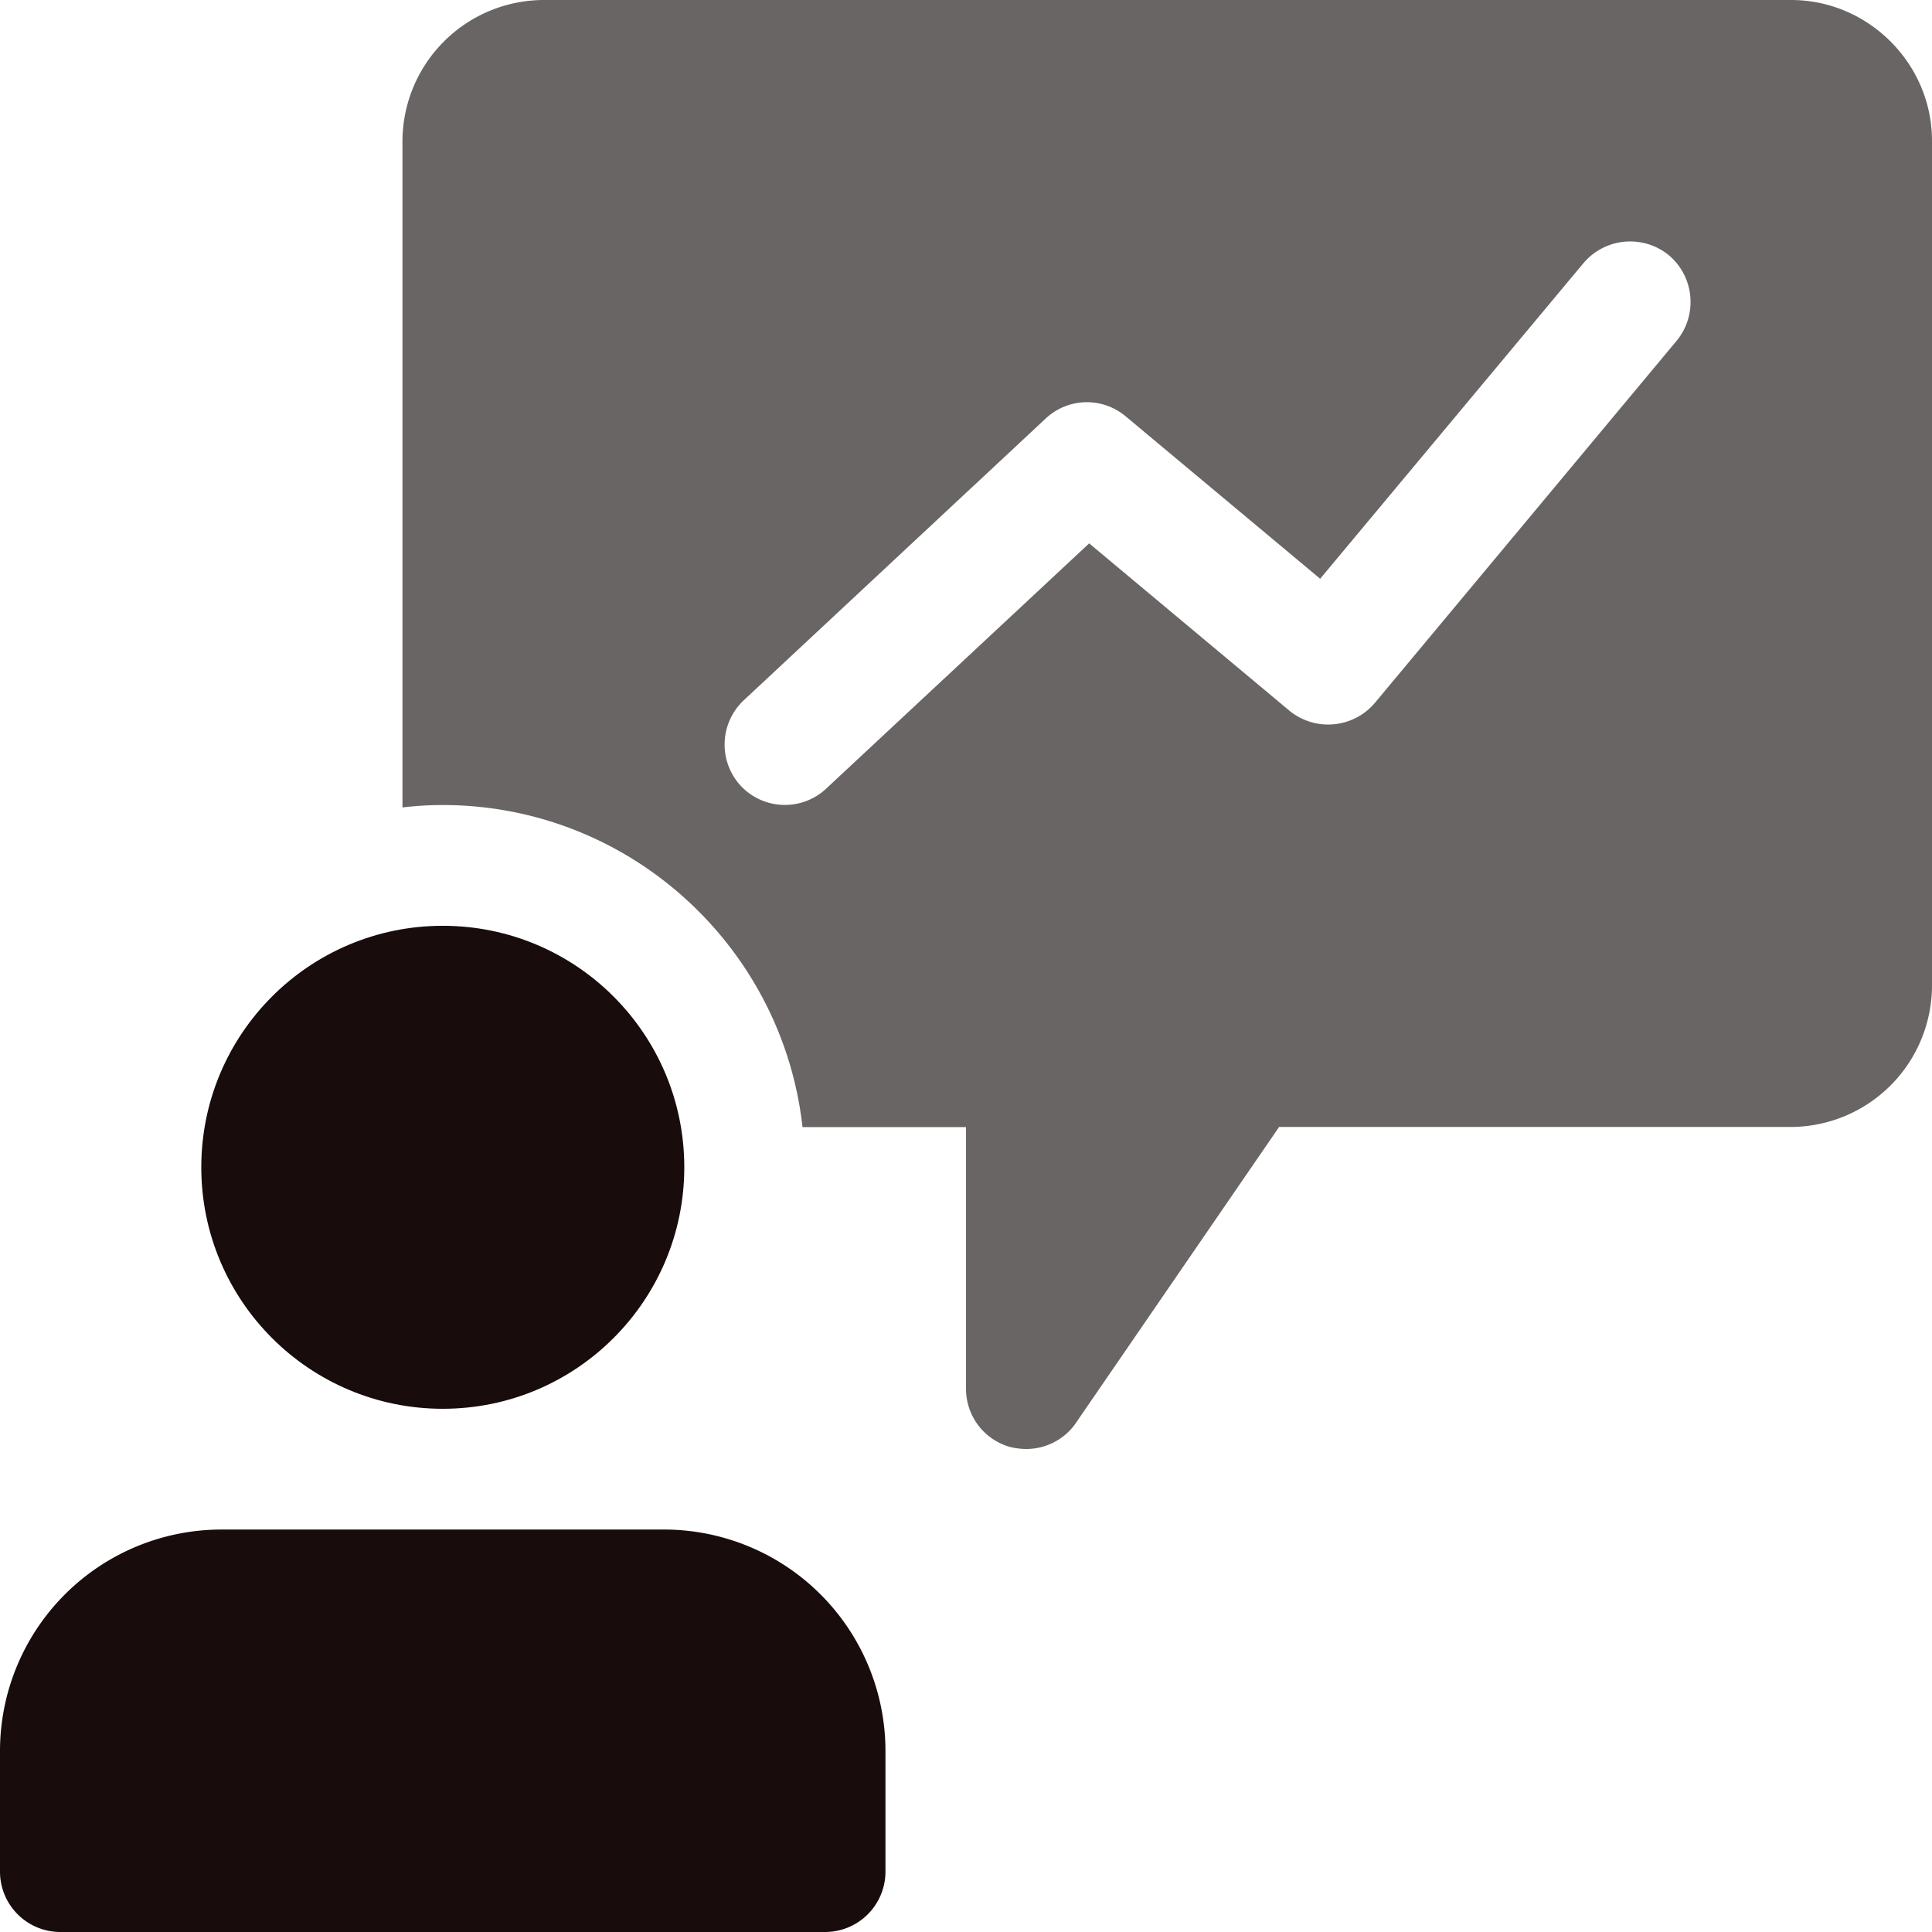
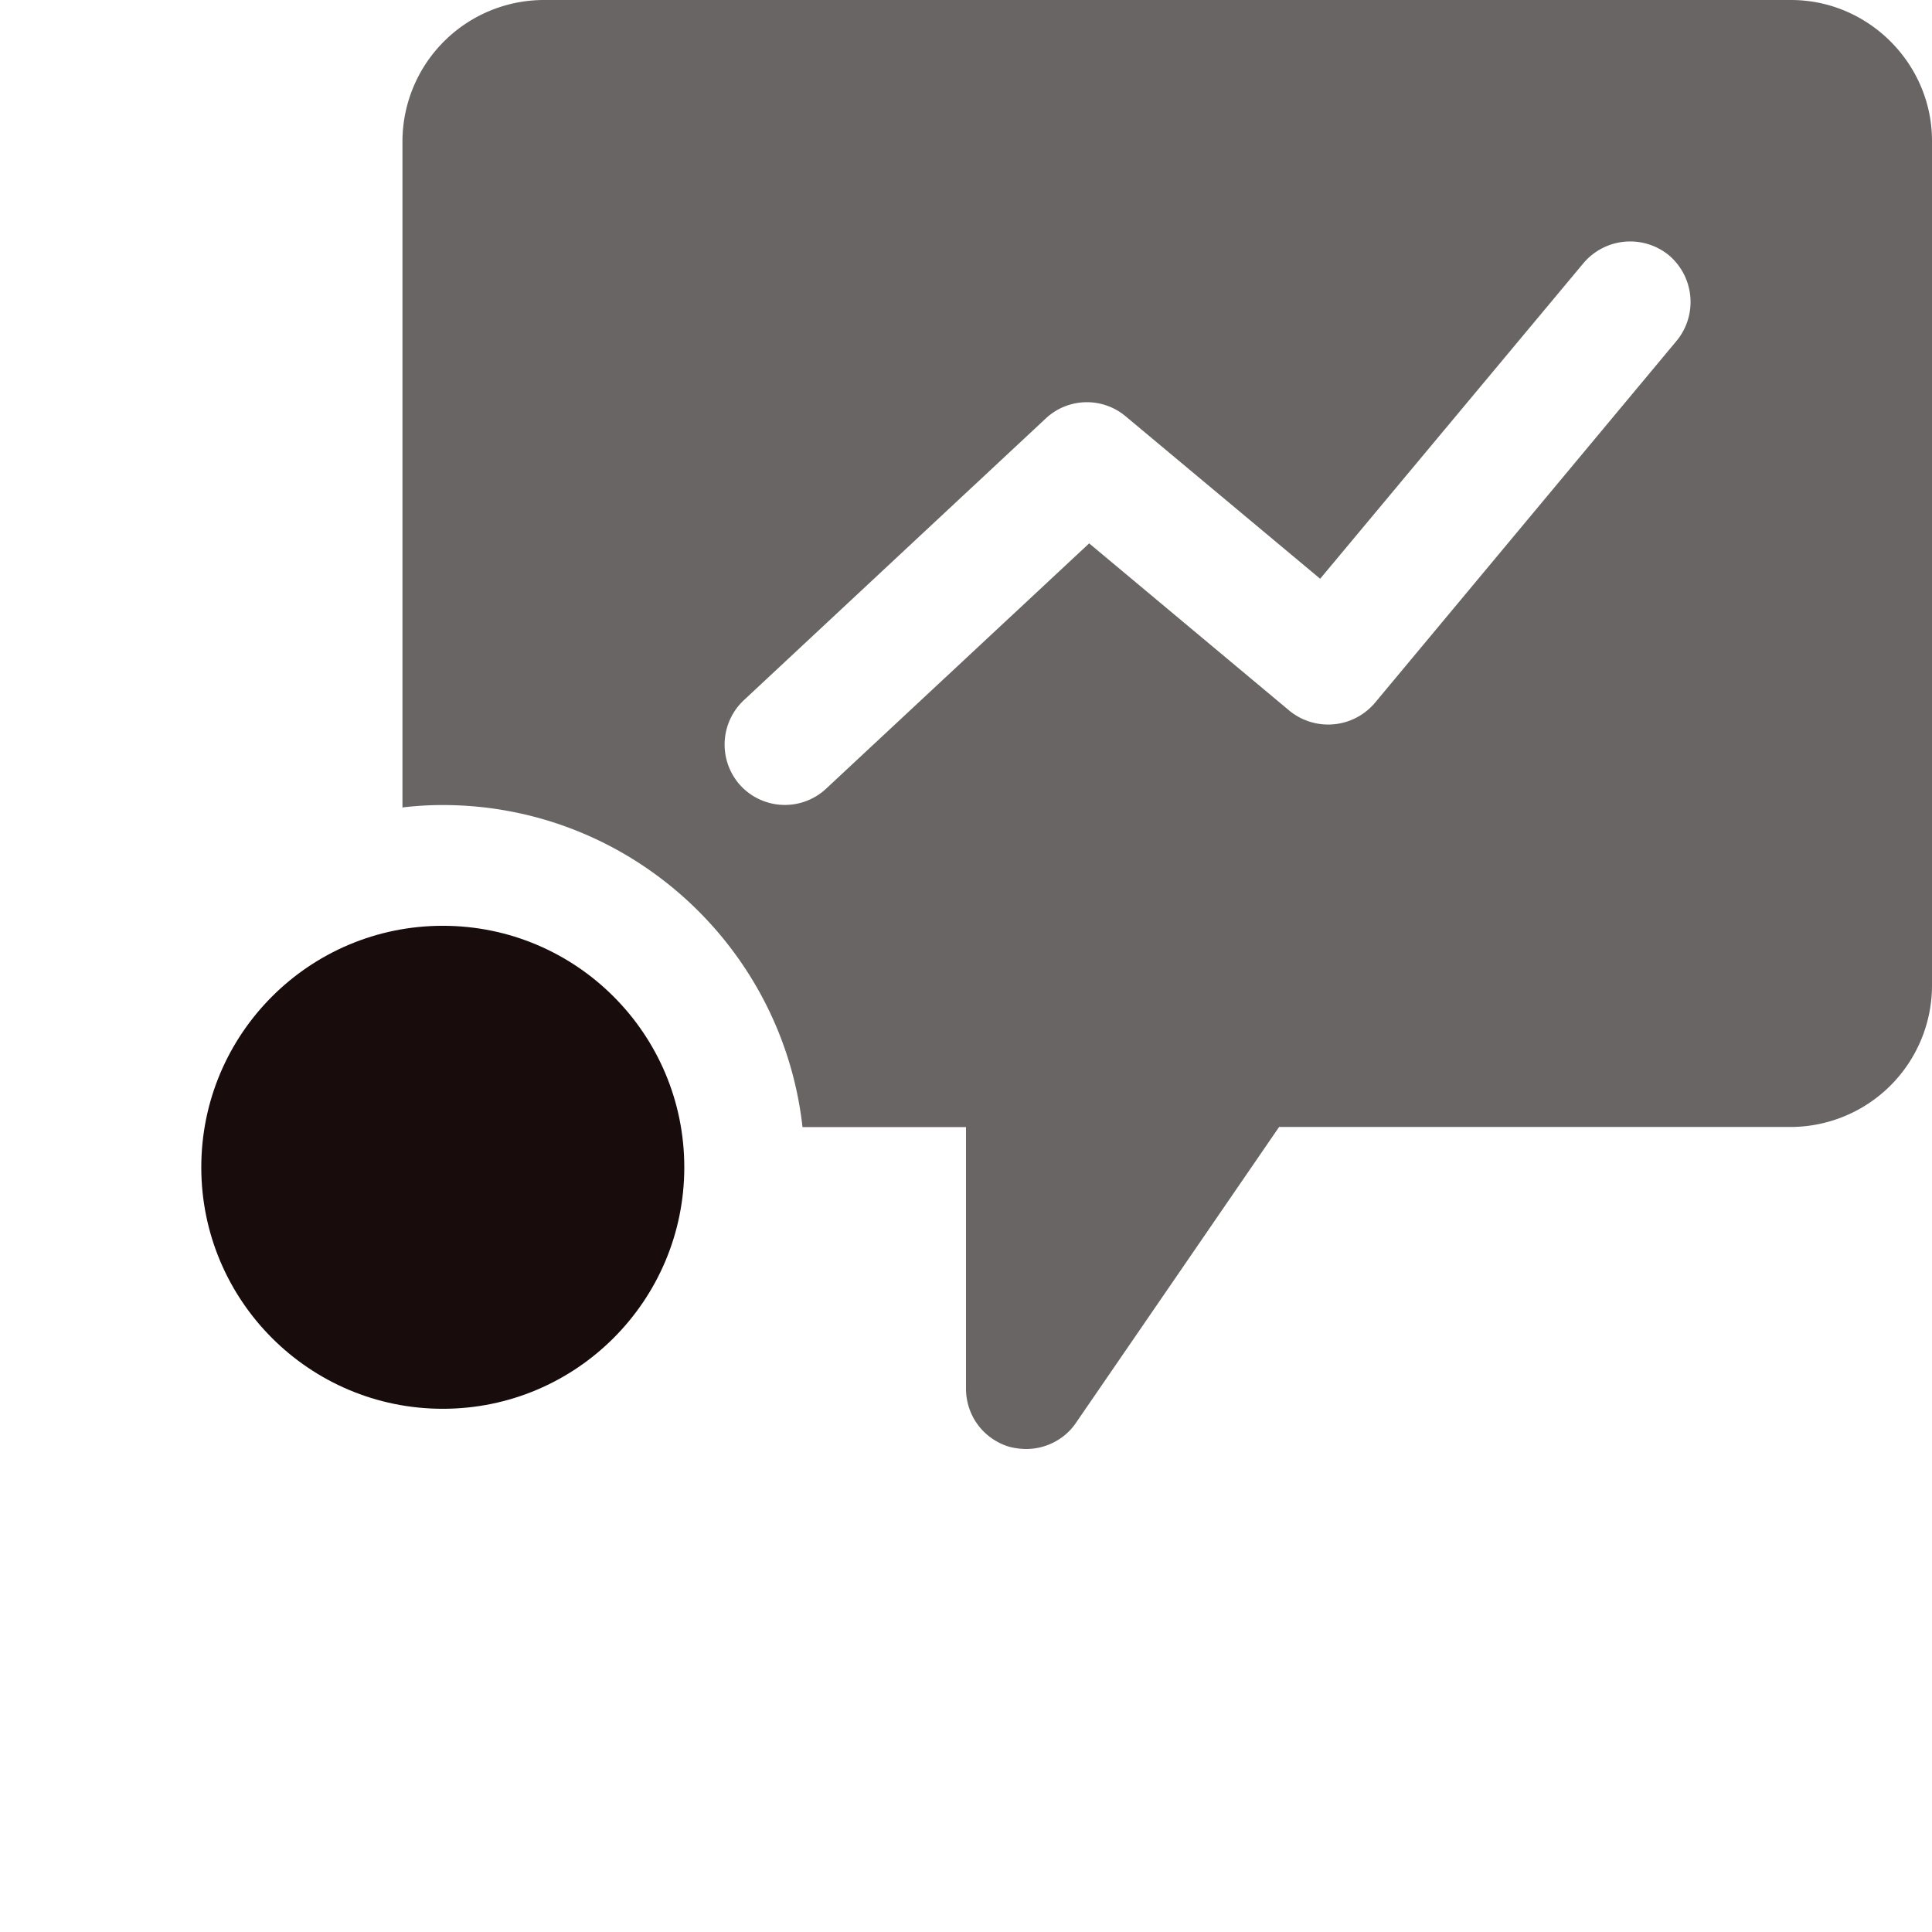
<svg xmlns="http://www.w3.org/2000/svg" width="48" height="48" viewBox="0 0 48 48">
  <g fill="none" fill-rule="nonzero">
    <circle cx="11.001" cy="29.001" r="6" fill="#180D0C" />
-     <path fill="#180D0C" d="M16.5 38.001H5.499A5.504 5.504 0 0 0 0 43.5v3A1.5 1.5 0 0 0 1.5 48h18.999a1.5 1.5 0 0 0 1.5-1.5v-3a5.504 5.504 0 0 0-5.499-5.499z" />
    <path fill="#6A6565" d="M44.499 0H13.5a3.518 3.518 0 0 0-3.501 3.501v16.56c.321-.039.66-.06.999-.06 4.62 0 8.439 3.501 8.94 8.001H24V34.5c0 .66.42 1.239 1.059 1.44.141.039.3.06.441.06.48 0 .96-.24 1.239-.66l5.04-7.341h12.72A3.518 3.518 0 0 0 48 24.498v-21C48 1.581 46.419 0 44.499 0zm-2.838 8.46l-7.5 9a1.52 1.52 0 0 1-2.121.201L27.06 13.5l-6.54 6.099a1.502 1.502 0 0 1-2.121-.081 1.51 1.51 0 0 1 .081-2.121l7.5-6.999a1.496 1.496 0 0 1 1.98-.06l4.839 4.041 6.54-7.839a1.52 1.52 0 0 1 2.121-.201c.639.54.72 1.482.201 2.121z" />
  </g>
</svg>